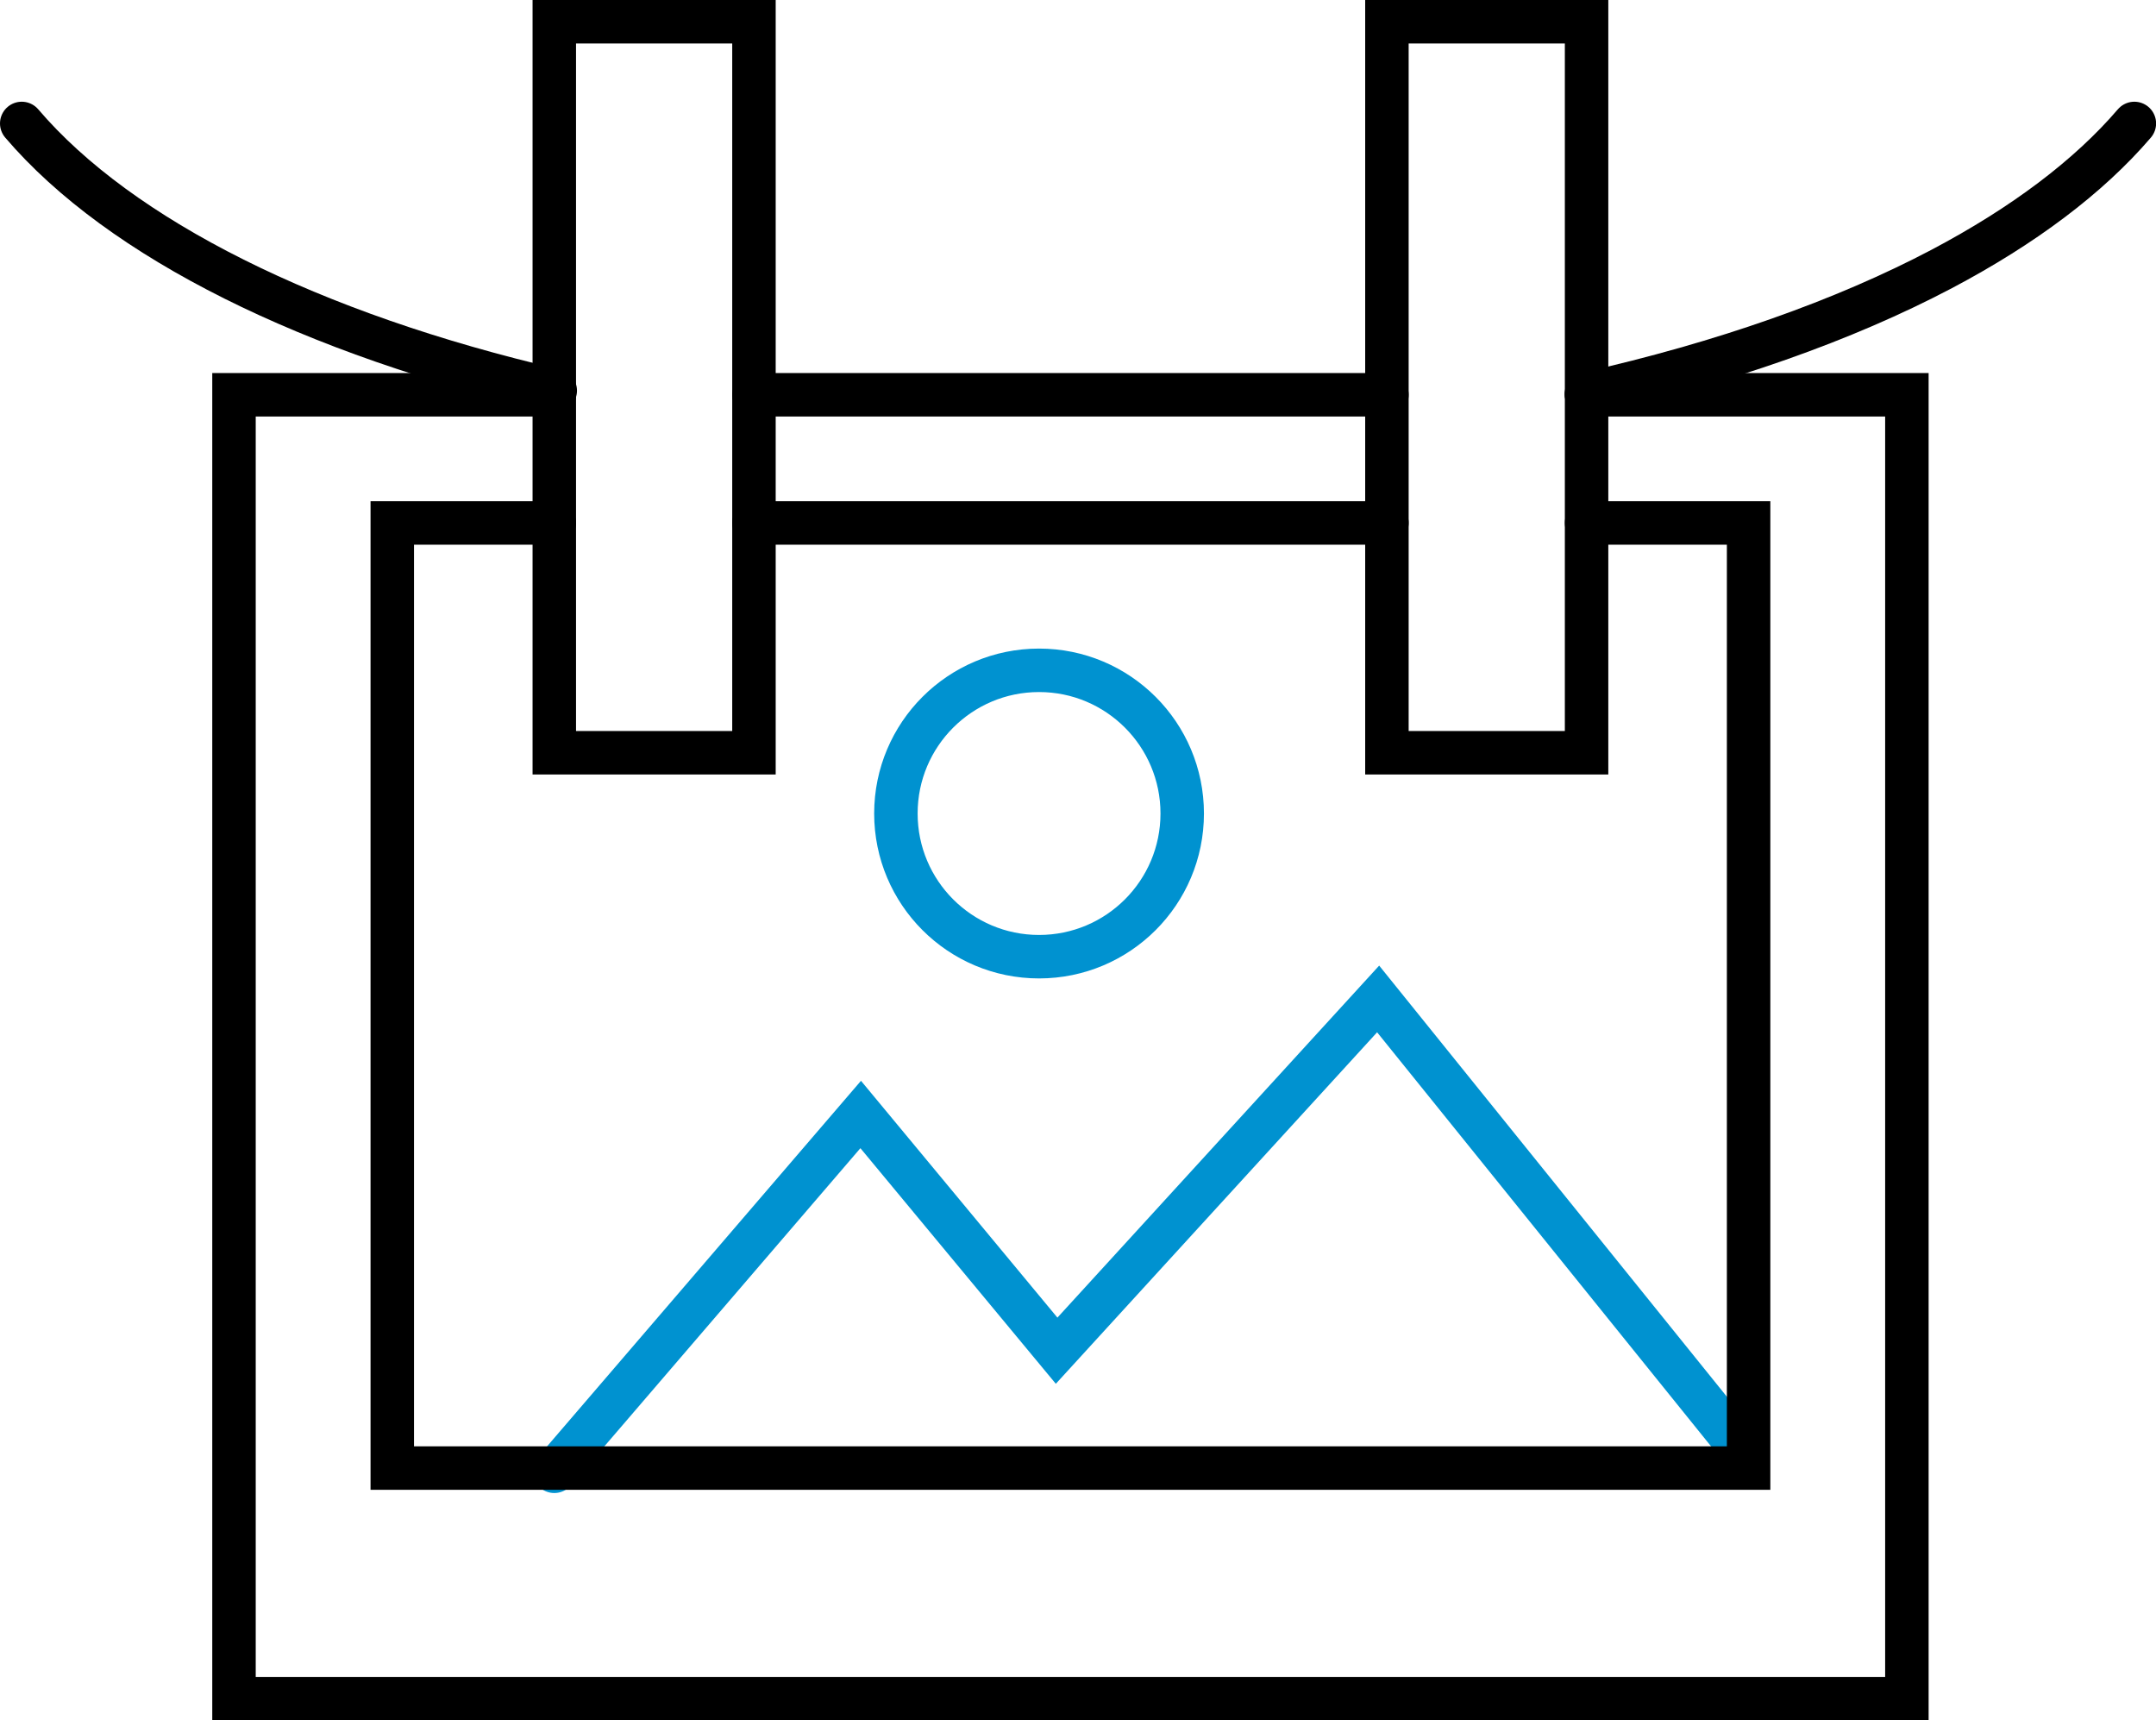
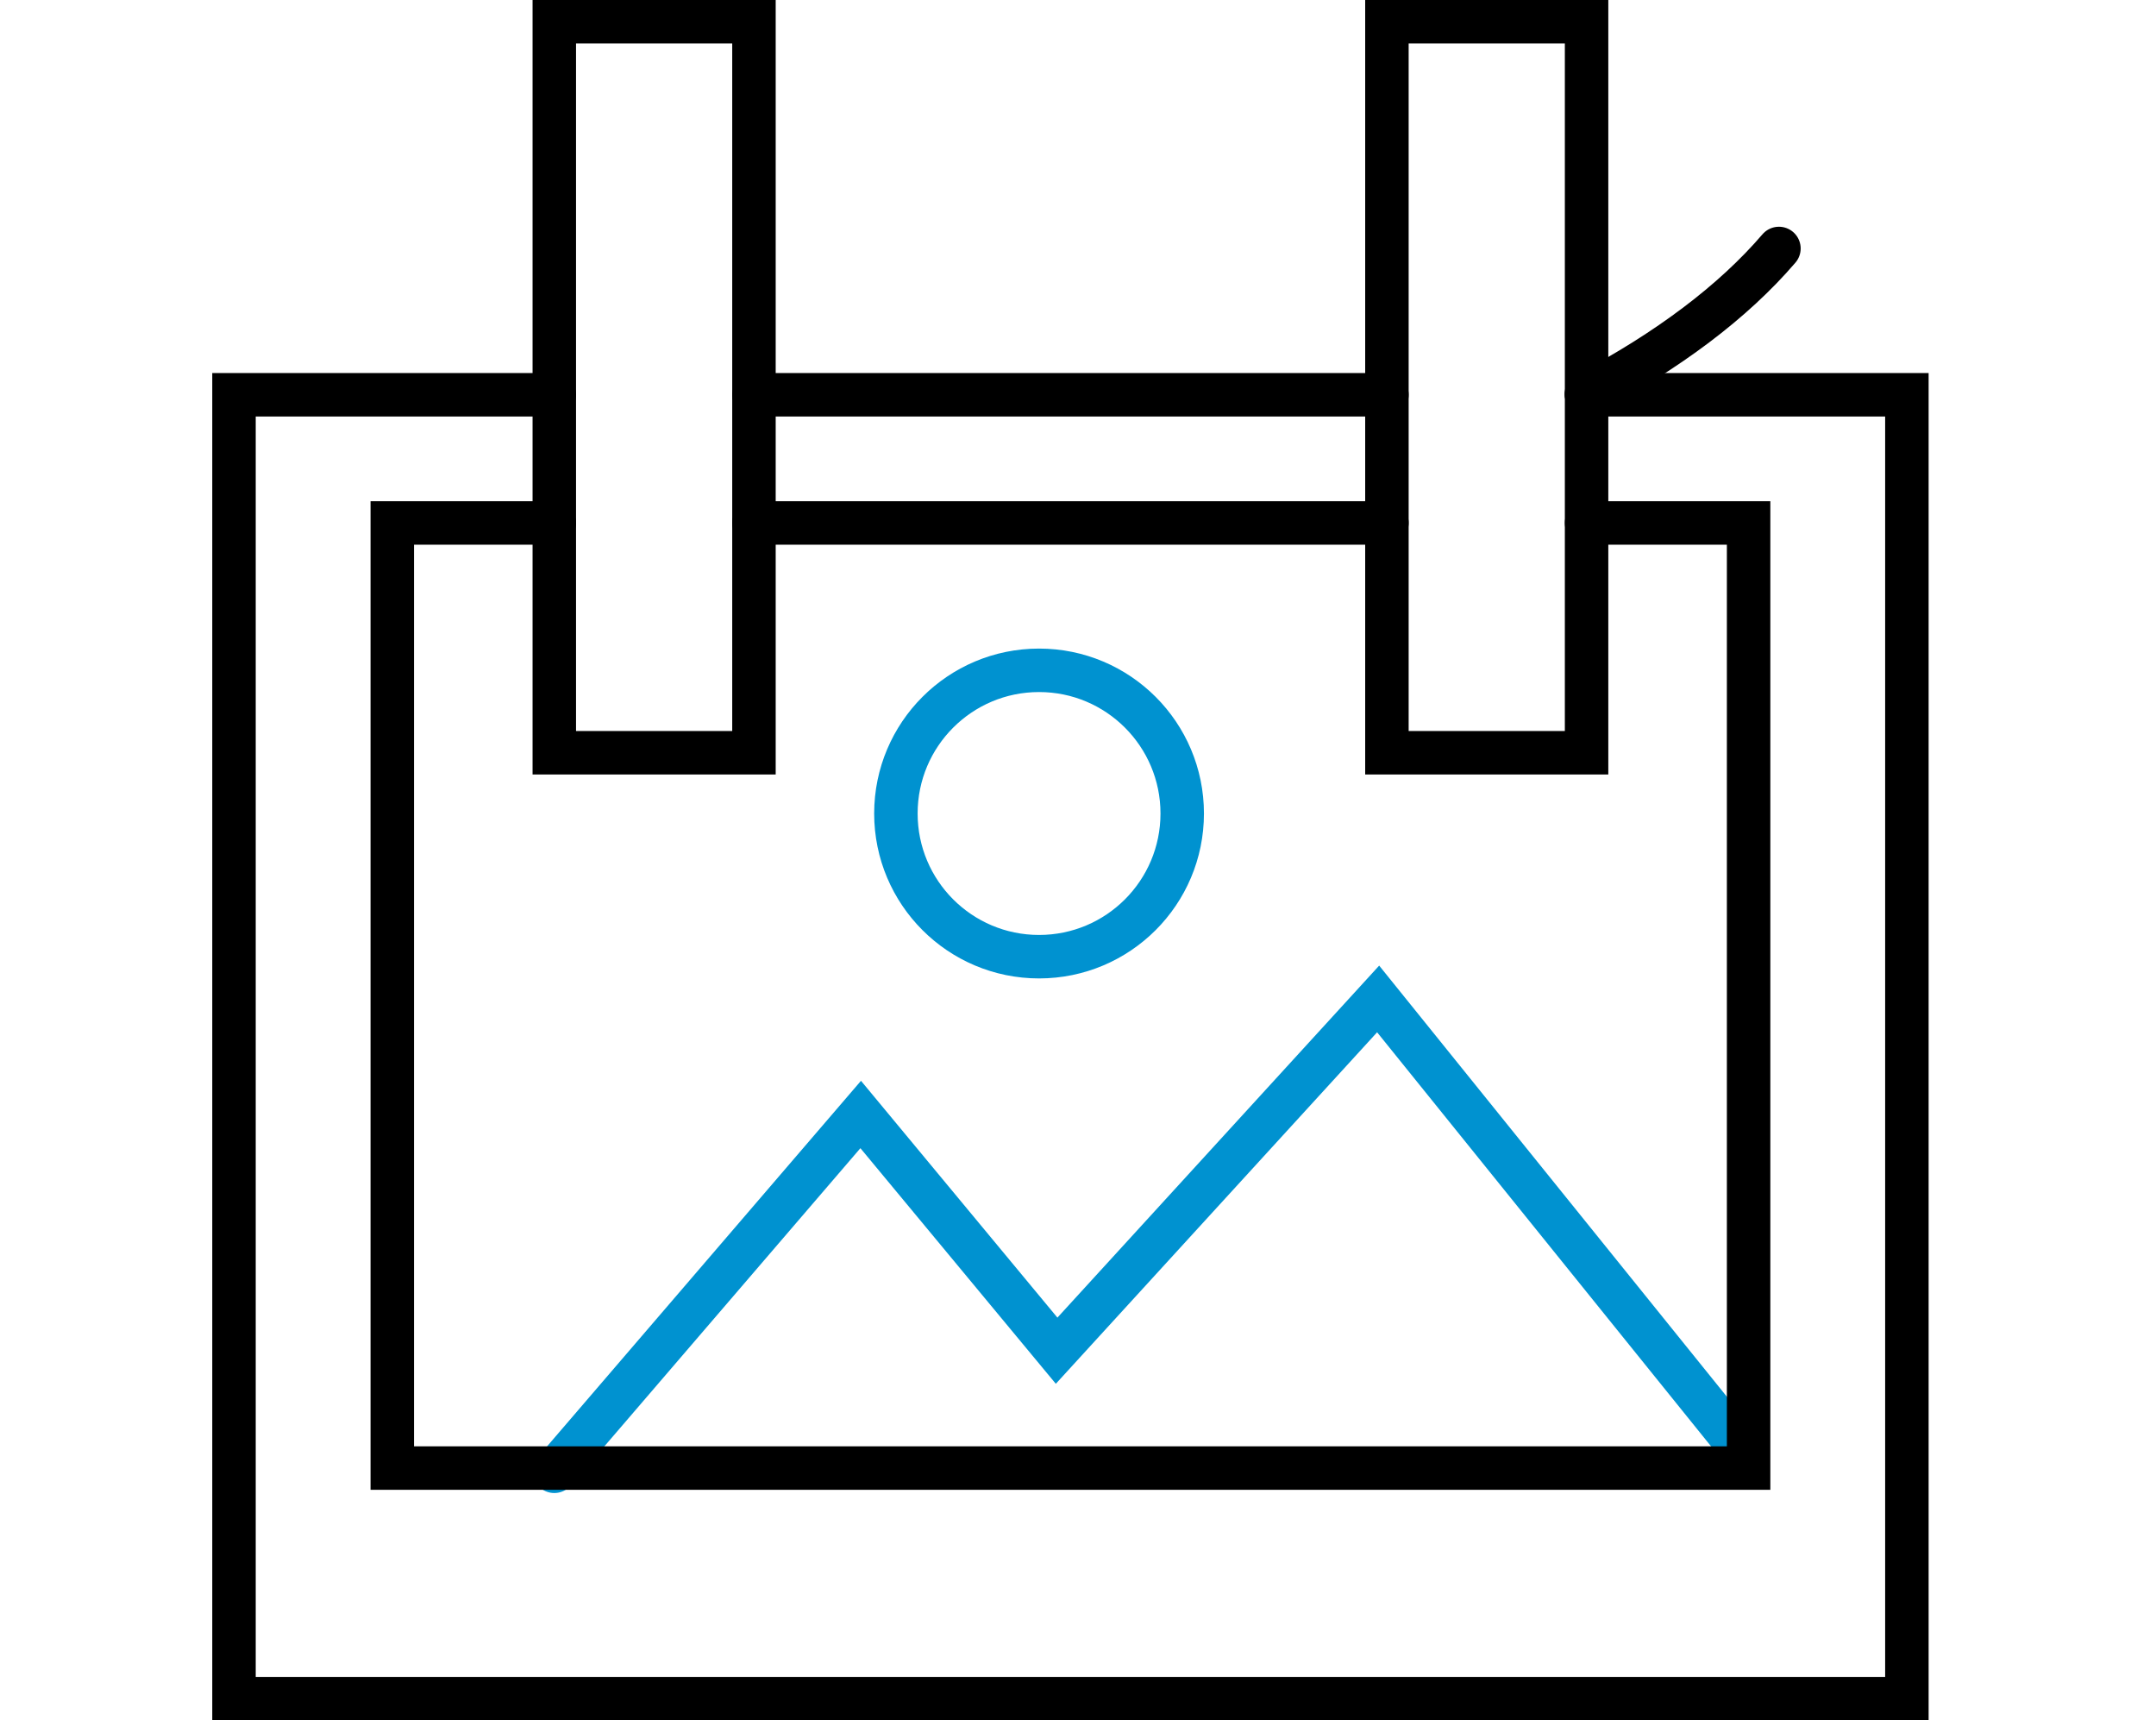
<svg xmlns="http://www.w3.org/2000/svg" xmlns:xlink="http://www.w3.org/1999/xlink" version="1.1" id="Layer_1" x="0px" y="0px" width="24.804px" height="19.788px" viewBox="0 0 24.804 19.788" enable-background="new 0 0 24.804 19.788" xml:space="preserve">
  <polyline fill="none" stroke="#0092D0" stroke-width="0.5" stroke-linecap="round" points="6.377,16.923 9.902,12.819   12.156,15.536 15.855,11.49 19.958,16.576 " />
  <g>
    <defs>
      <rect id="SVGID_1_" width="24.804" height="19.788" />
    </defs>
    <clipPath id="SVGID_2_">
      <use xlink:href="#SVGID_1_" overflow="visible" />
    </clipPath>
    <circle clip-path="url(#SVGID_2_)" fill="none" stroke="#0092D0" stroke-width="0.5" stroke-linecap="round" cx="11.954" cy="9.357" r="1.647" />
    <polyline clip-path="url(#SVGID_2_)" fill="none" stroke="#000000" stroke-width="0.5" stroke-linecap="round" points="   18.253,4.541 21.938,4.541 21.938,19.538 2.692,19.538 2.692,4.541 6.377,4.541  " />
    <line clip-path="url(#SVGID_2_)" fill="none" stroke="#000000" stroke-width="0.5" stroke-linecap="round" x1="8.674" y1="4.541" x2="15.956" y2="4.541" />
    <line clip-path="url(#SVGID_2_)" fill="none" stroke="#000000" stroke-width="0.5" stroke-linecap="round" x1="8.674" y1="6.015" x2="15.956" y2="6.015" />
    <polyline clip-path="url(#SVGID_2_)" fill="none" stroke="#000000" stroke-width="0.5" stroke-linecap="round" points="   18.253,6.015 20.117,6.015 20.117,16.886 4.513,16.886 4.513,6.015 6.377,6.015  " />
    <rect x="15.956" y="0.25" clip-path="url(#SVGID_2_)" fill="none" stroke="#000000" stroke-width="0.5" stroke-linecap="round" width="2.297" height="8.408" />
    <rect x="6.377" y="0.25" clip-path="url(#SVGID_2_)" fill="none" stroke="#000000" stroke-width="0.5" stroke-linecap="round" width="2.297" height="8.408" />
-     <path clip-path="url(#SVGID_2_)" fill="none" stroke="#000000" stroke-width="0.5" stroke-linecap="round" d="M18.251,4.531   c1.574-0.354,2.964-0.845,4.089-1.438c0.937-0.495,1.689-1.059,2.215-1.673" />
-     <path clip-path="url(#SVGID_2_)" fill="none" stroke="#000000" stroke-width="0.5" stroke-linecap="round" d="M0.25,1.42   c1.133,1.327,3.333,2.422,6.138,3.073" />
+     <path clip-path="url(#SVGID_2_)" fill="none" stroke="#000000" stroke-width="0.5" stroke-linecap="round" d="M18.251,4.531   c0.937-0.495,1.689-1.059,2.215-1.673" />
  </g>
</svg>